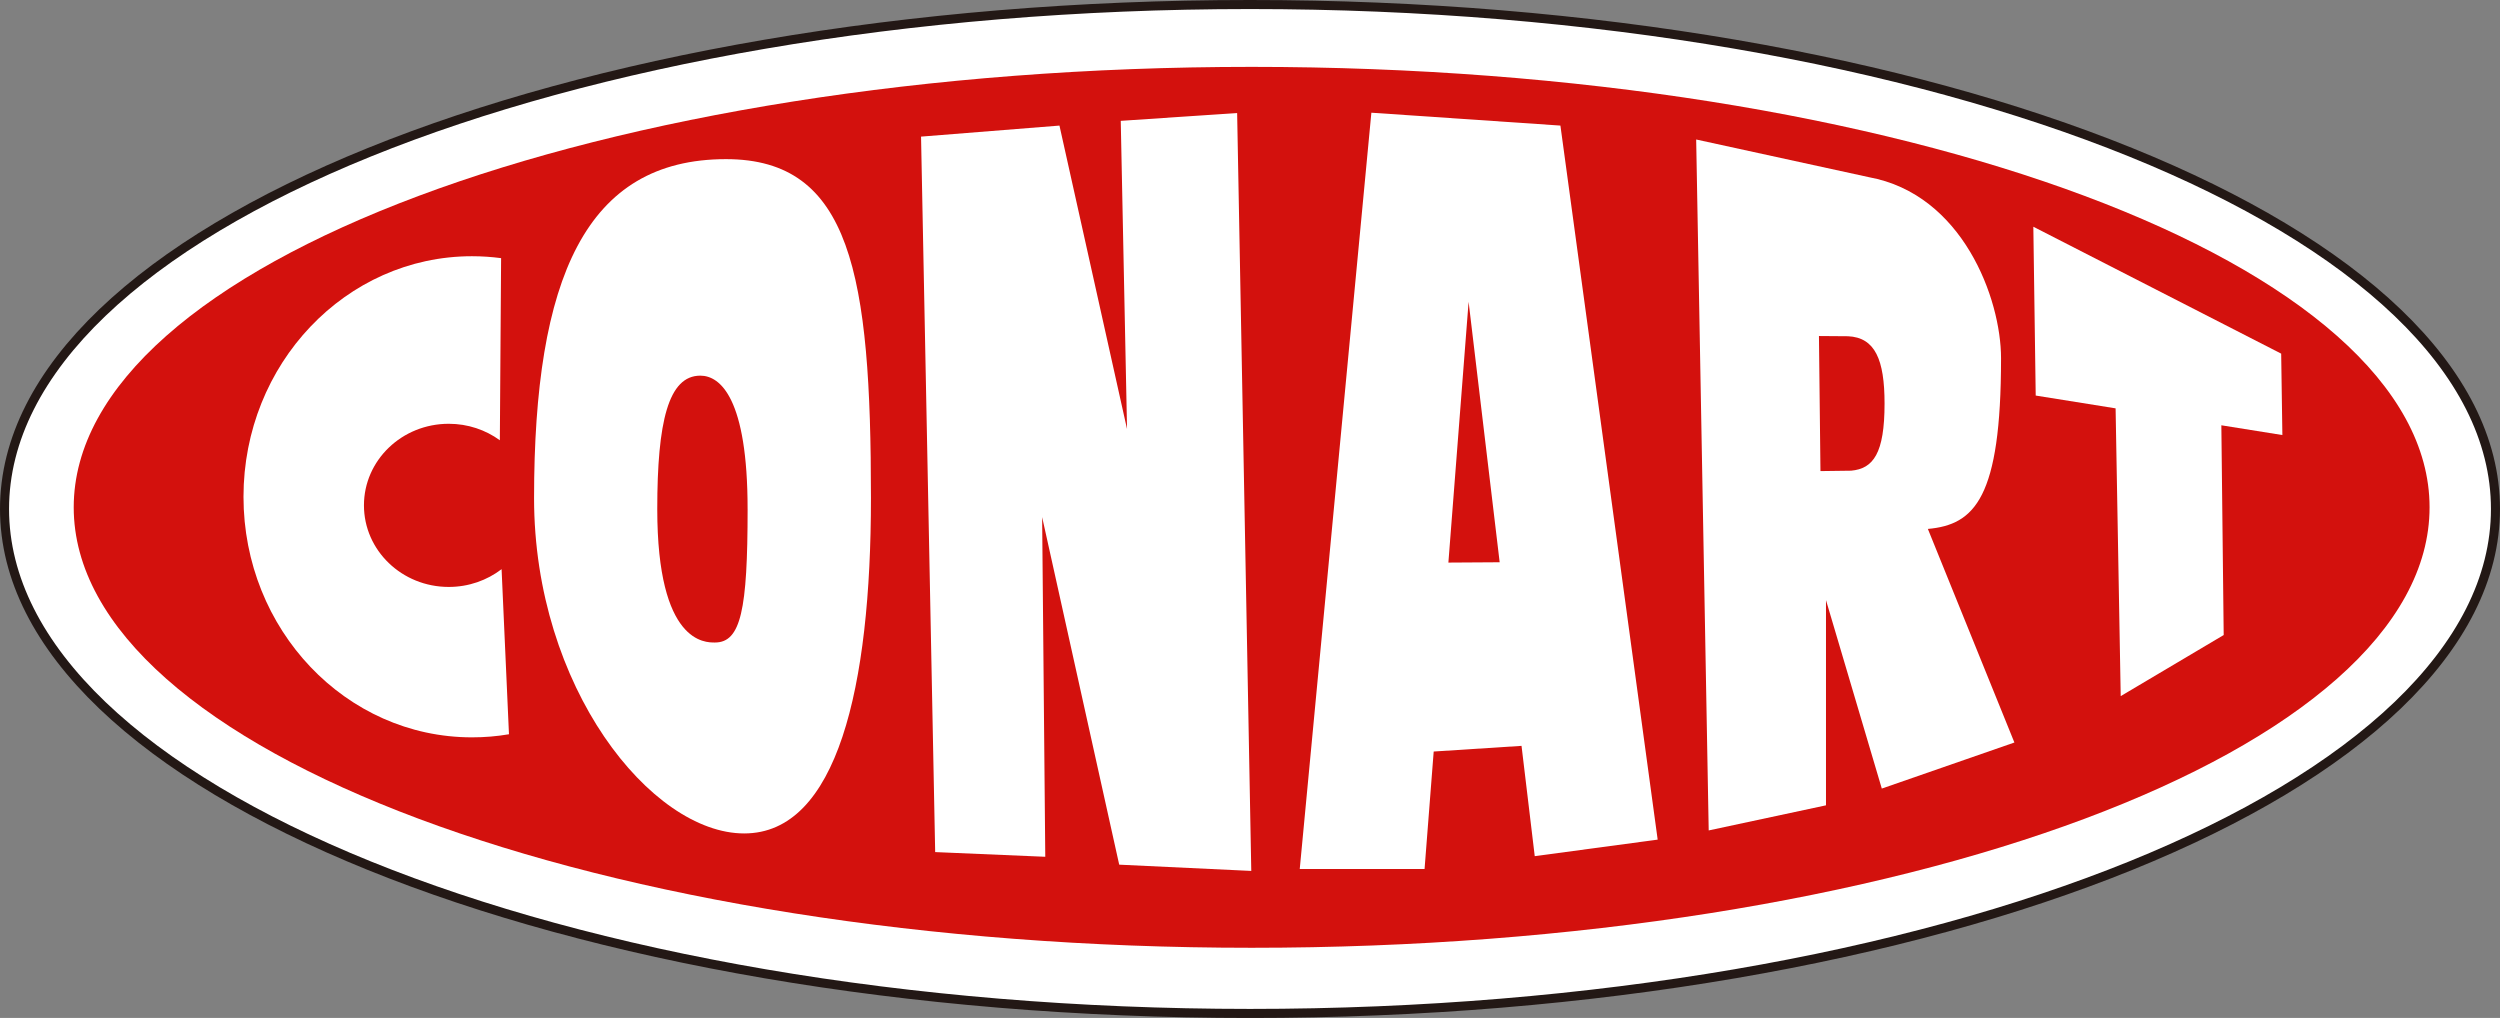
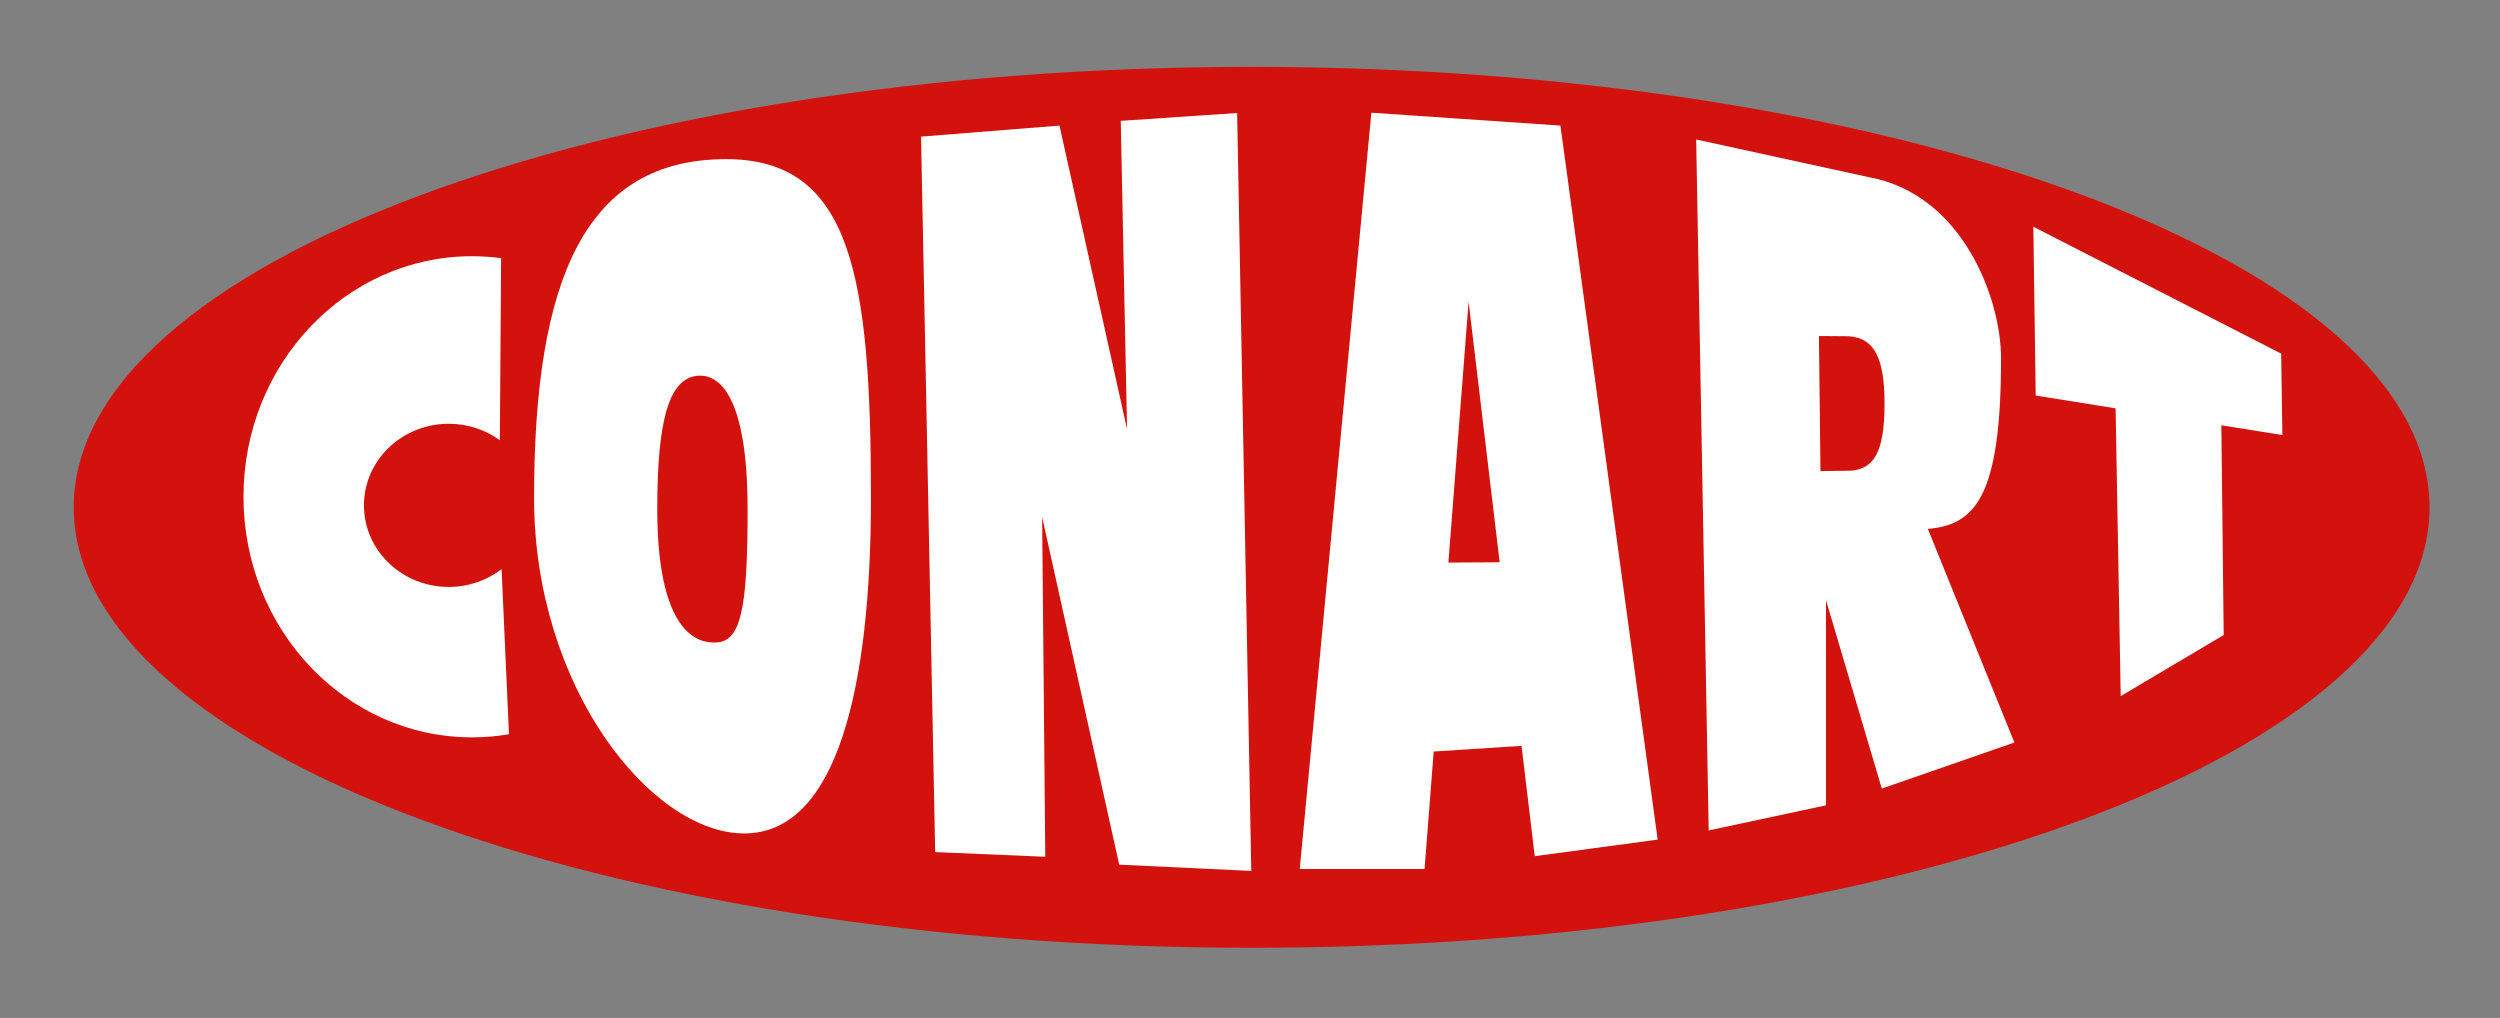
<svg xmlns="http://www.w3.org/2000/svg" id="_レイヤー_2" viewBox="0 0 276.012 112.388">
  <rect x="0" y="0" width="276.012" height="112.388" fill="#808080" stroke="none" />
  <defs>
    <style>.cls-1,.cls-2{fill:#fff;}.cls-3{fill:#d3110d;}.cls-2{stroke:#231815;stroke-miterlimit:1;}</style>
  </defs>
  <g id="_レイヤー_1-2">
    <g>
-       <path class="cls-2" d="M275.512,56.192c0,30.764-61.564,55.697-137.506,55.697S.5,86.956,.5,56.192C.5,25.435,62.064,.5,138.006,.5s137.506,24.935,137.506,55.692Z" />
      <path class="cls-3" d="M268.236,56.01c0,26.86-58.225,48.63-130.048,48.63S8.139,82.87,8.139,56.01C8.139,29.154,66.364,7.383,138.188,7.383s130.048,21.771,130.048,48.627Z" />
      <path class="cls-1" d="M56.194,81.065c-1.331,.229-2.696,.342-4.085,.342-13.928,0-25.226-11.889-25.226-26.558,0-14.671,11.298-26.561,25.226-26.561,1.095,0,2.166,.074,3.215,.212l-.139,20.108c-1.568-1.143-3.522-1.821-5.641-1.821-5.176,0-9.362,4.032-9.362,9.006,0,4.971,4.186,9.007,9.362,9.007,2.206,0,4.231-.735,5.833-1.961l.816,18.226Z" />
      <path class="cls-1" d="M96.157,54.994c0,20.888-3.725,37.022-13.994,37.022-10.268,0-23.2-16.134-23.2-37.022,0-24.283,5.702-37.424,21.195-37.424,13.81,0,15.999,12.764,15.999,37.424Z" />
      <path class="cls-1" d="M206.307,19.556c10.363,1.878,14.618,13.401,14.618,19.998,0,15.419-2.907,18.381-8.079,18.842l9.553,23.58-14.639,5.086-6.162-20.803v22.653l-12.949,2.772-1.383-76.283,19.041,4.154Z" />
      <polygon class="cls-1" points="103.248 94.075 101.688 15.083 116.969 13.865 124.431 47.371 123.736 13.342 136.586 12.477 138.147 96.154 123.565 95.463 115.057 57.093 115.403 94.592 103.248 94.075" />
      <polygon class="cls-1" points="167.984 82.346 169.443 94.524 183.015 92.698 172.277 13.865 151.406 12.444 143.498 95.941 157.279 95.941 158.287 82.972 167.984 82.346" />
      <polygon class="cls-1" points="245.248 46.954 251.985 48.032 251.853 39.043 224.49 25.032 224.752 43.671 233.572 45.084 234.137 76.854 245.506 70.11 245.248 46.954" />
      <path class="cls-3" d="M82.54,56.21c0,11.111-.743,14.726-3.607,14.726-1.033,0-6.368,.174-6.368-14.729,0-9.648,1.225-14.733,4.754-14.733,2.206,0,5.22,2.496,5.22,14.736Z" />
      <polygon class="cls-3" points="165.57 62.076 162.141 33.32 159.909 62.112 165.57 62.076" />
      <path class="cls-3" d="M204.364,51.966c2.46-.216,3.7-1.915,3.7-7.409,0-4.852-1.044-7.299-4.041-7.434l-3.202-.024,.167,14.912,3.376-.045Z" />
    </g>
  </g>
</svg>